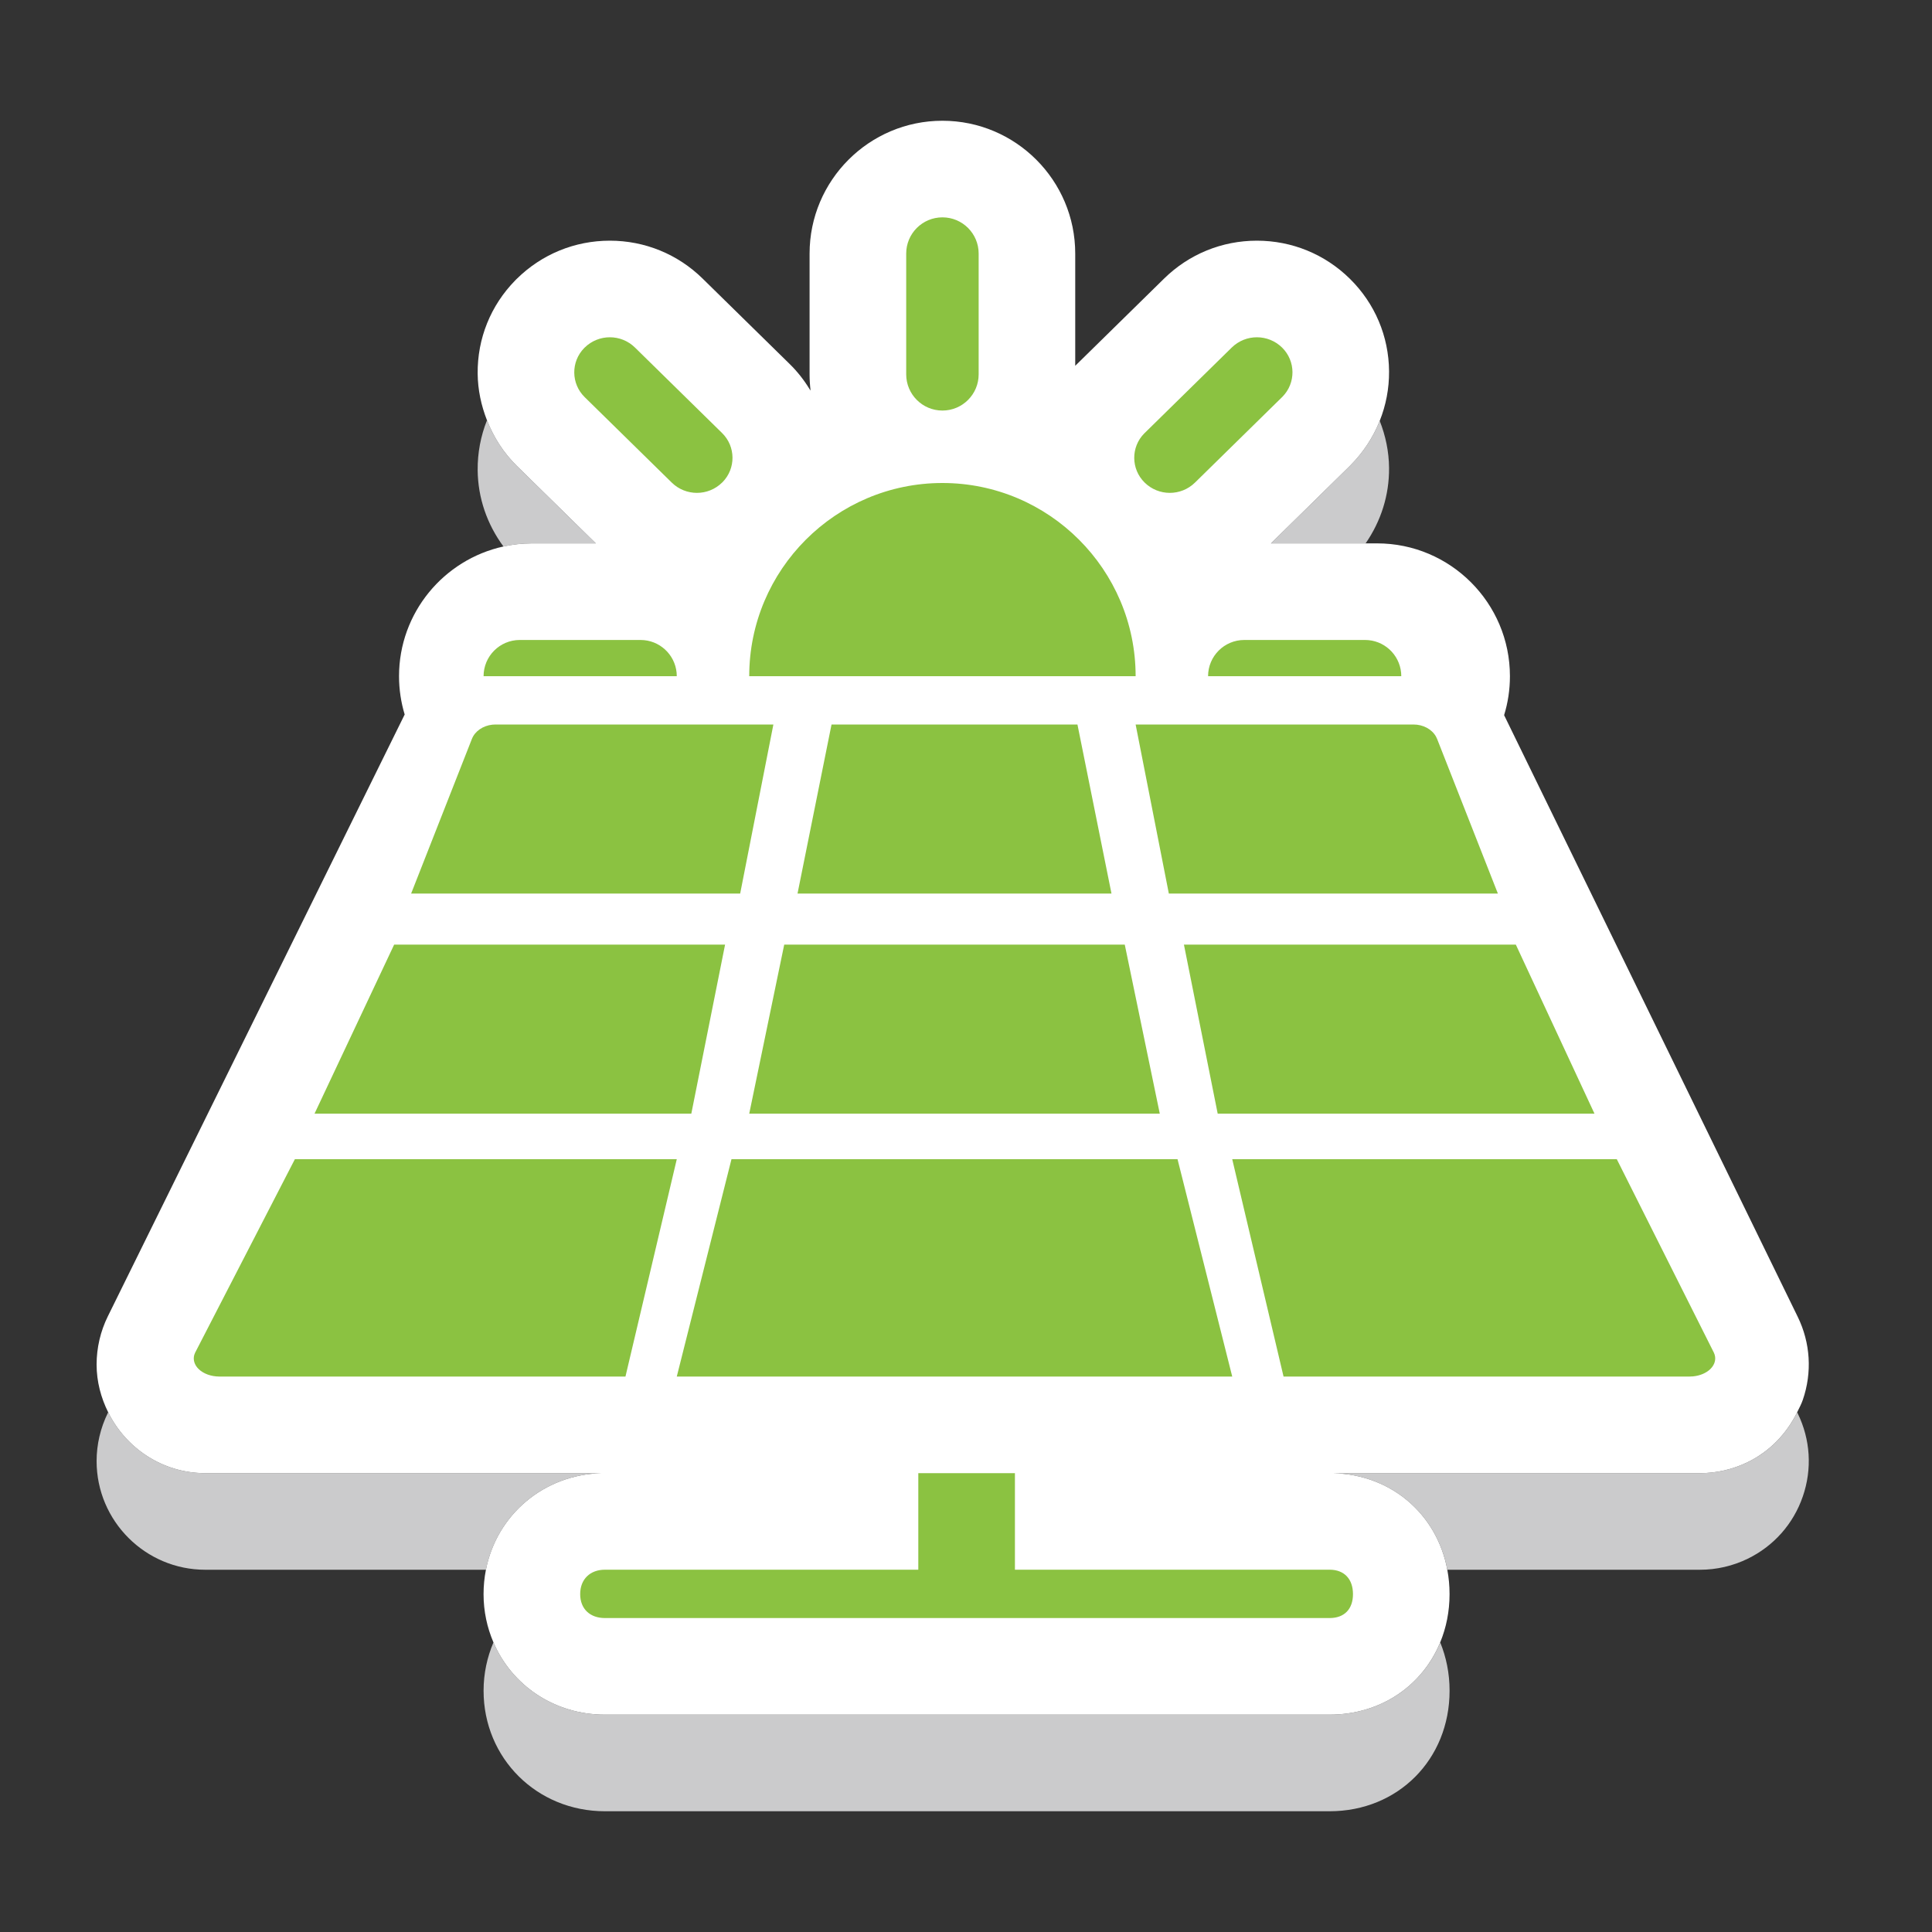
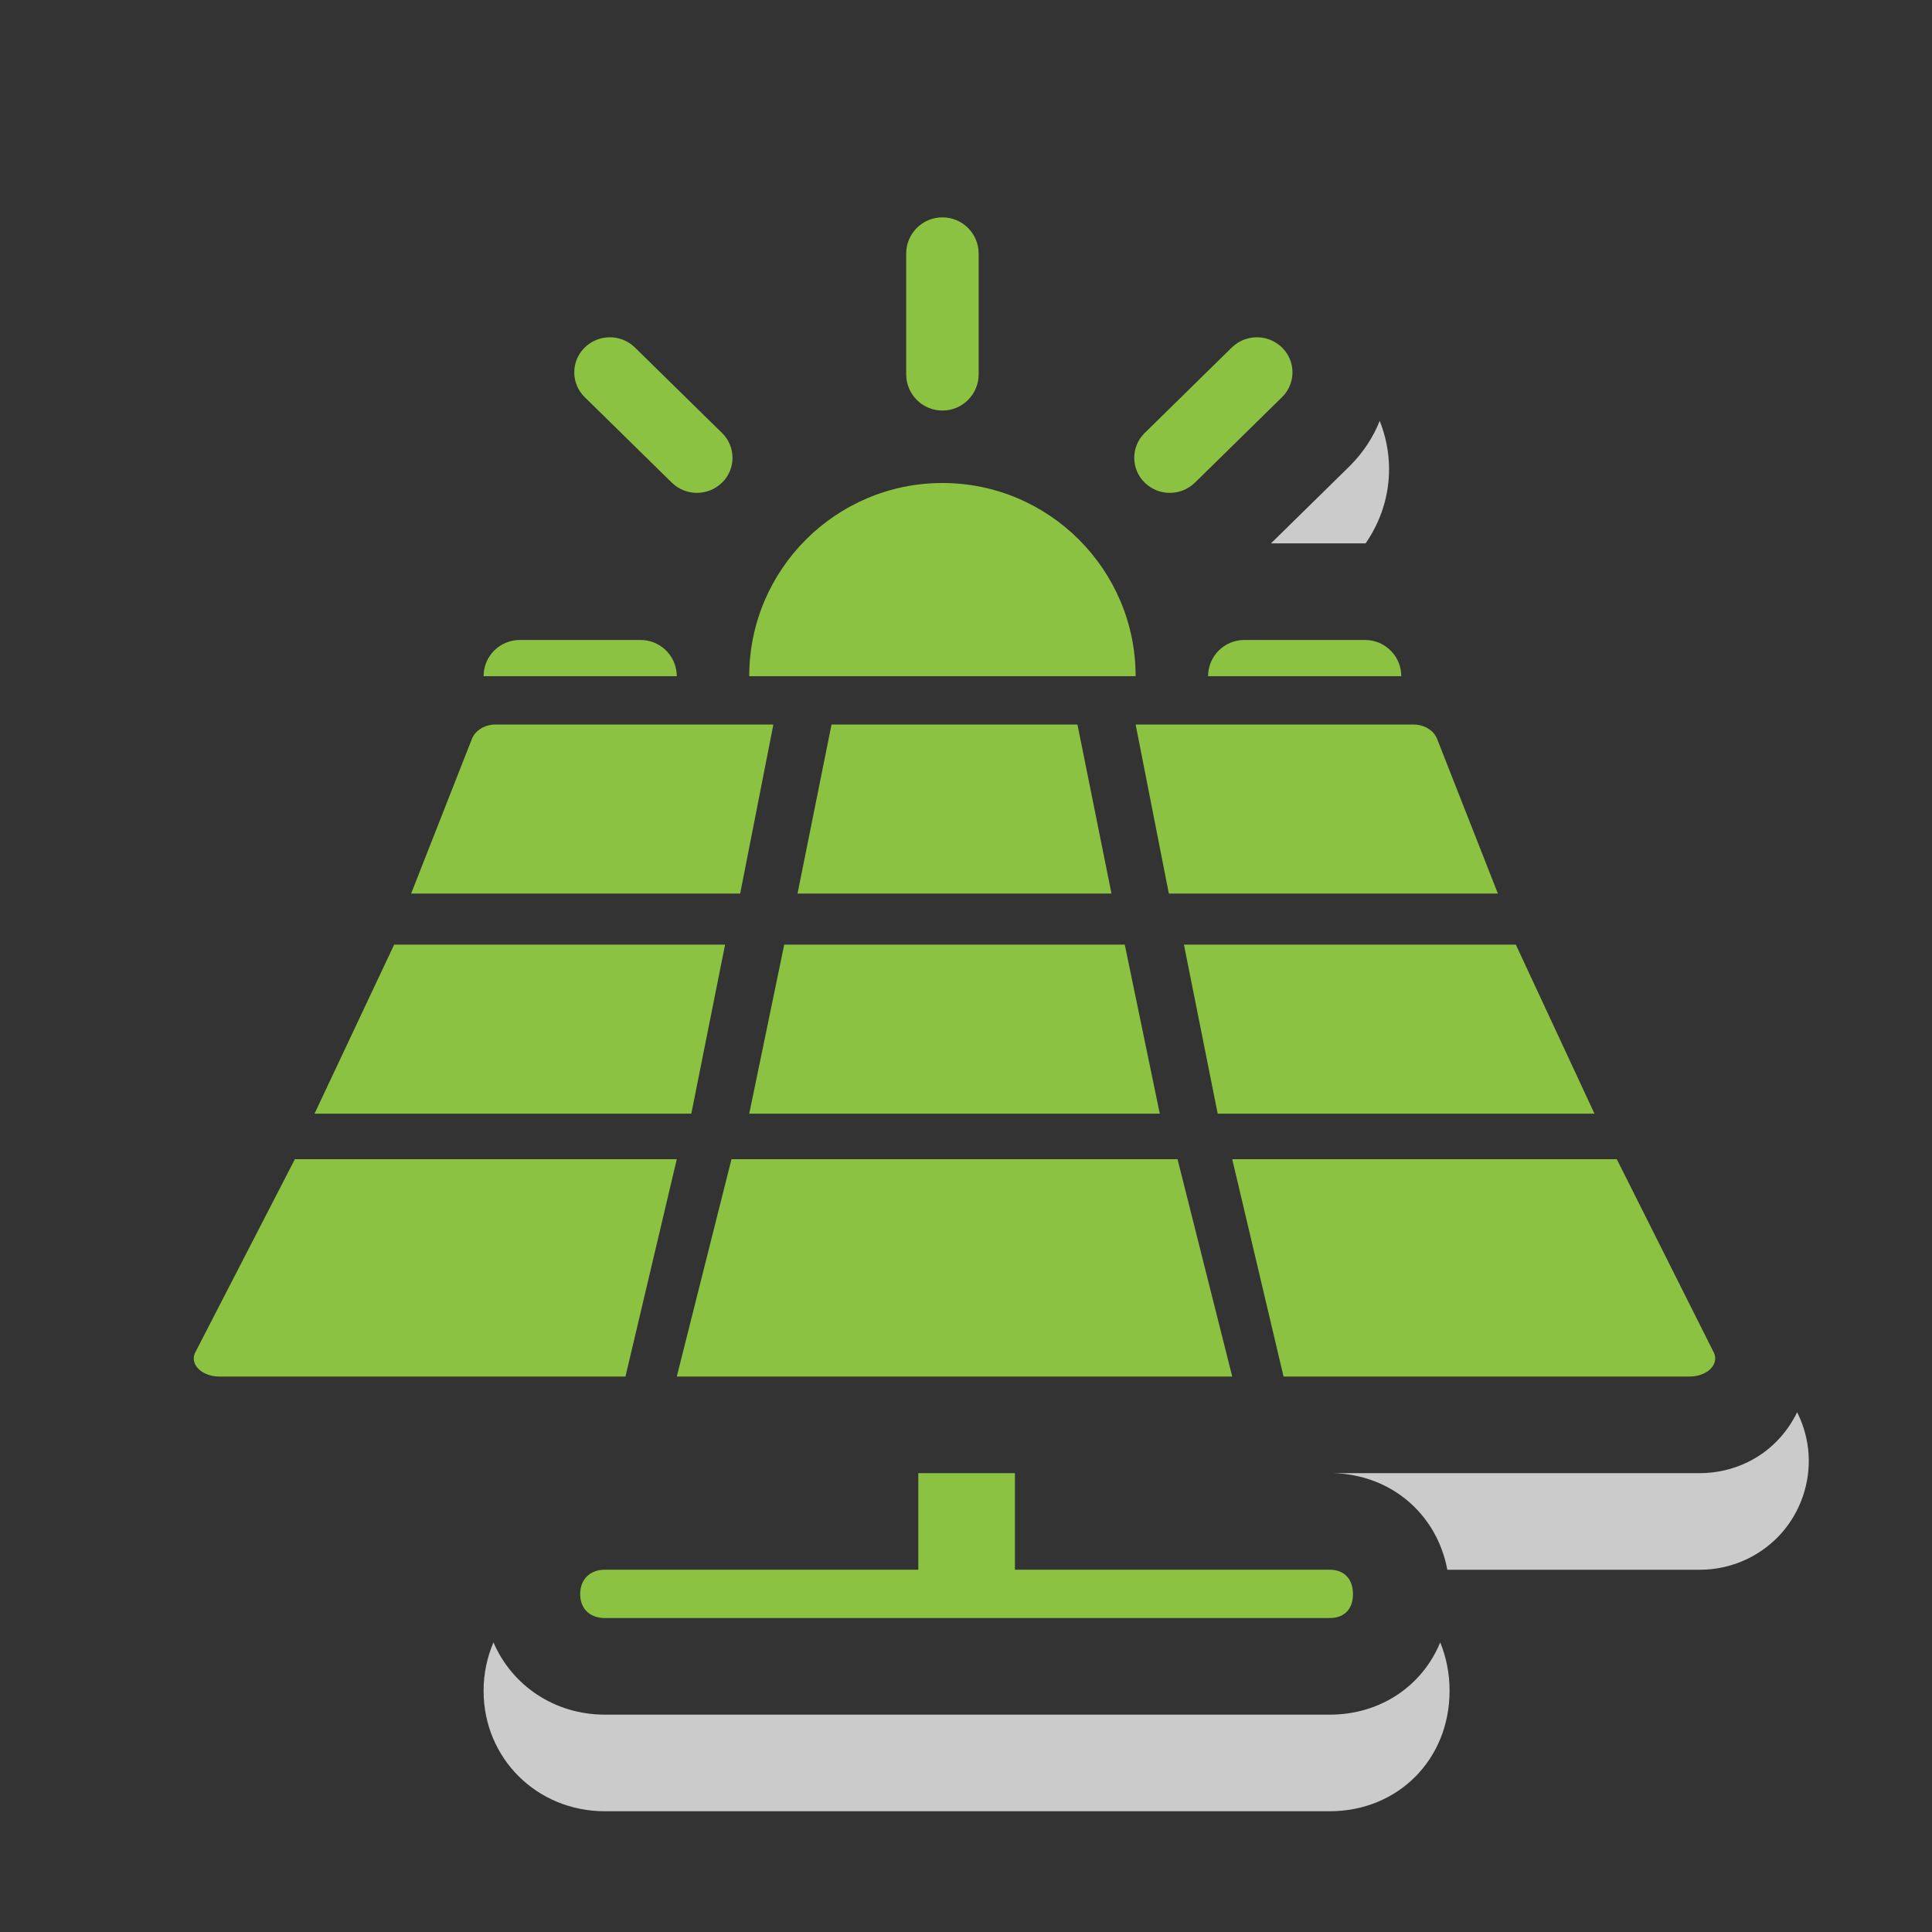
<svg xmlns="http://www.w3.org/2000/svg" width="80" height="80" viewBox="0 0 80 80" fill="none">
  <rect x="0" y="0" width="80" height="80" fill="#333333" stroke="none" />
-   <path d="M24.91 61H8.5C6.733 61 5.215 59.966 4.479 58.479L4.465 58.509C4.161 59.124 4 59.813 4 60.5C4 62.981 6.019 65 8.5 65H20.122C20.57 62.732 22.503 61.062 24.91 61Z" fill="#CBCBCC" />
  <path d="M55.057 71H25.048C22.951 71 21.196 69.783 20.433 68.008C20.173 68.618 20.024 69.292 20.024 70.009C20.024 72.808 22.231 75 25.048 75H55.057C57.889 75 60.024 72.854 60.024 70.009C60.024 69.289 59.884 68.615 59.636 68.008C58.899 69.801 57.173 71 55.057 71Z" fill="#CBCBCC" />
-   <path d="M24.67 22.5L21.408 19.299C20.853 18.754 20.441 18.106 20.165 17.403C19.906 18.052 19.773 18.75 19.779 19.469C19.79 20.626 20.173 21.716 20.847 22.629C21.227 22.546 21.62 22.5 22.024 22.5H24.67Z" fill="#CBCBCC" />
  <path d="M74.416 58.478C73.979 59.372 73.278 60.101 72.369 60.544C71.759 60.842 71.076 61 70.395 61H55.197C57.617 61.061 59.501 62.705 59.931 65H70.395C71.076 65 71.759 64.842 72.369 64.544C73.449 64.017 74.26 63.101 74.651 61.964C75.042 60.828 74.967 59.607 74.44 58.527L74.416 58.478Z" fill="#CBCBCC" />
  <path d="M55.902 19.286L55.889 19.299L52.628 22.5H56.547C57.184 21.578 57.527 20.504 57.518 19.375C57.512 18.696 57.373 18.04 57.131 17.427C56.863 18.097 56.463 18.717 55.931 19.256L55.902 19.286Z" fill="#CBCBCC" />
-   <path d="M55.197 61H70.395C71.076 61 71.759 60.842 72.369 60.544C73.278 60.101 73.978 59.371 74.416 58.478C74.499 58.309 74.589 58.145 74.651 57.964C75.042 56.827 74.967 55.606 74.44 54.526L62.591 30.246L62.282 29.613C62.439 29.103 62.523 28.561 62.523 28C62.523 24.967 60.056 22.5 57.023 22.5H56.547H52.628L55.889 19.299L55.902 19.286L55.931 19.256C56.463 18.717 56.863 18.097 57.131 17.427C57.389 16.78 57.523 16.088 57.518 15.375C57.507 13.923 56.93 12.562 55.895 11.543C54.862 10.526 53.495 9.966 52.046 9.966C50.598 9.966 49.234 10.523 48.201 11.537L44.595 15.076L44.583 15.088L44.552 15.118C44.543 15.128 44.533 15.138 44.523 15.148V14.5V10.5C44.523 7.467 42.056 5 39.023 5C35.991 5 33.523 7.467 33.523 10.5V14.5V15.5C33.523 15.728 33.537 15.952 33.564 16.173C33.552 16.152 33.536 16.133 33.523 16.113C33.297 15.743 33.025 15.393 32.702 15.076L29.095 11.537C28.063 10.523 26.698 9.966 25.252 9.966C23.802 9.966 22.434 10.526 21.402 11.543L21.377 11.567L21.336 11.609C20.318 12.646 19.765 14.017 19.779 15.469C19.785 16.144 19.926 16.793 20.165 17.403C20.441 18.106 20.852 18.754 21.408 19.299L24.67 22.5H22.023C21.619 22.5 21.226 22.546 20.847 22.629C18.378 23.17 16.523 25.371 16.523 28C16.523 28.551 16.605 29.084 16.757 29.586L16.439 30.23L4.464 54.509C4.16 55.124 4 55.813 4 56.5C4 57.213 4.182 57.879 4.479 58.479C5.214 59.966 6.732 61 8.5 61H24.909C22.504 61.062 20.569 62.732 20.121 65C20.057 65.325 20.023 65.662 20.023 66.009C20.023 66.725 20.171 67.397 20.433 68.008C21.195 69.783 22.95 71 25.048 71H55.056C57.173 71 58.898 69.801 59.635 68.008C59.885 67.401 60.023 66.729 60.023 66.009C60.023 65.661 59.991 65.324 59.93 65C59.501 62.704 57.617 61.061 55.197 61Z" fill="white" />
  <path fill-rule="evenodd" clip-rule="evenodd" d="M40.524 10.5C40.524 9.671 39.852 9 39.024 9C38.195 9 37.524 9.671 37.524 10.5V15.5C37.524 16.328 38.195 17 39.024 17C39.852 17 40.524 16.328 40.524 15.5V10.5ZM53.106 16.426C53.662 15.861 53.655 14.951 53.09 14.394C52.511 13.824 51.583 13.823 51.003 14.392L47.398 17.931L47.38 17.948C46.822 18.514 46.83 19.424 47.396 19.981C47.974 20.551 48.902 20.551 49.482 19.983L53.088 16.444L53.106 16.426ZM26.294 14.392L29.9 17.931C30.467 18.487 30.476 19.397 29.92 19.964C29.914 19.97 29.908 19.976 29.902 19.981C29.323 20.551 28.395 20.551 27.816 19.983L24.21 16.444C23.643 15.888 23.634 14.978 24.191 14.411L24.208 14.394C24.787 13.824 25.715 13.823 26.294 14.392ZM28.017 27.855C27.944 27.095 27.303 26.5 26.524 26.5H21.524C20.695 26.5 20.024 27.171 20.024 28H28.024L28.017 27.855ZM56.524 26.5C57.304 26.5 57.944 27.095 58.017 27.855L58.024 28H50.024C50.024 27.171 50.695 26.5 51.524 26.5H56.524ZM47.024 28C47.024 23.588 43.435 20 39.024 20C34.612 20 31.024 23.588 31.024 28H47.024ZM58.529 30C58.93 30 59.288 30.195 59.458 30.494L59.508 30.598L62.024 37H48.399L47.024 30H58.529ZM30.649 37L32.024 30H20.518L20.387 30.007C19.998 30.049 19.666 30.276 19.54 30.598L17.024 37H30.649ZM44.615 30L46.024 37H33.024L34.432 30H44.615ZM66.024 46.114L62.767 39.114H49.024L50.422 46.114H66.024ZM30.024 39.114L28.626 46.114H13.024L16.321 39.114H30.024ZM48.024 46.114L46.574 39.114H32.473L31.024 46.114H48.024ZM28.024 48L25.899 57H9.087C8.745 57 8.424 56.884 8.224 56.688C8.05 56.517 7.986 56.304 8.045 56.1L8.079 56.013L12.21 48H28.024ZM51.024 57L48.759 48H30.289L28.024 57H51.024ZM66.948 48L70.969 56.013C71.077 56.241 71.023 56.492 70.823 56.688C70.651 56.856 70.392 56.965 70.106 56.993L69.961 57H53.149L51.024 48H66.948ZM42.026 64.998V61H38.025V64.998H25.048C24.44 64.998 24.024 65.388 24.024 66.009C24.024 66.63 24.44 67 25.048 67H55.057C55.665 67 56.024 66.63 56.024 66.009C56.024 65.388 55.665 64.998 55.057 64.998H42.026Z" fill="#8BC241" />
</svg>